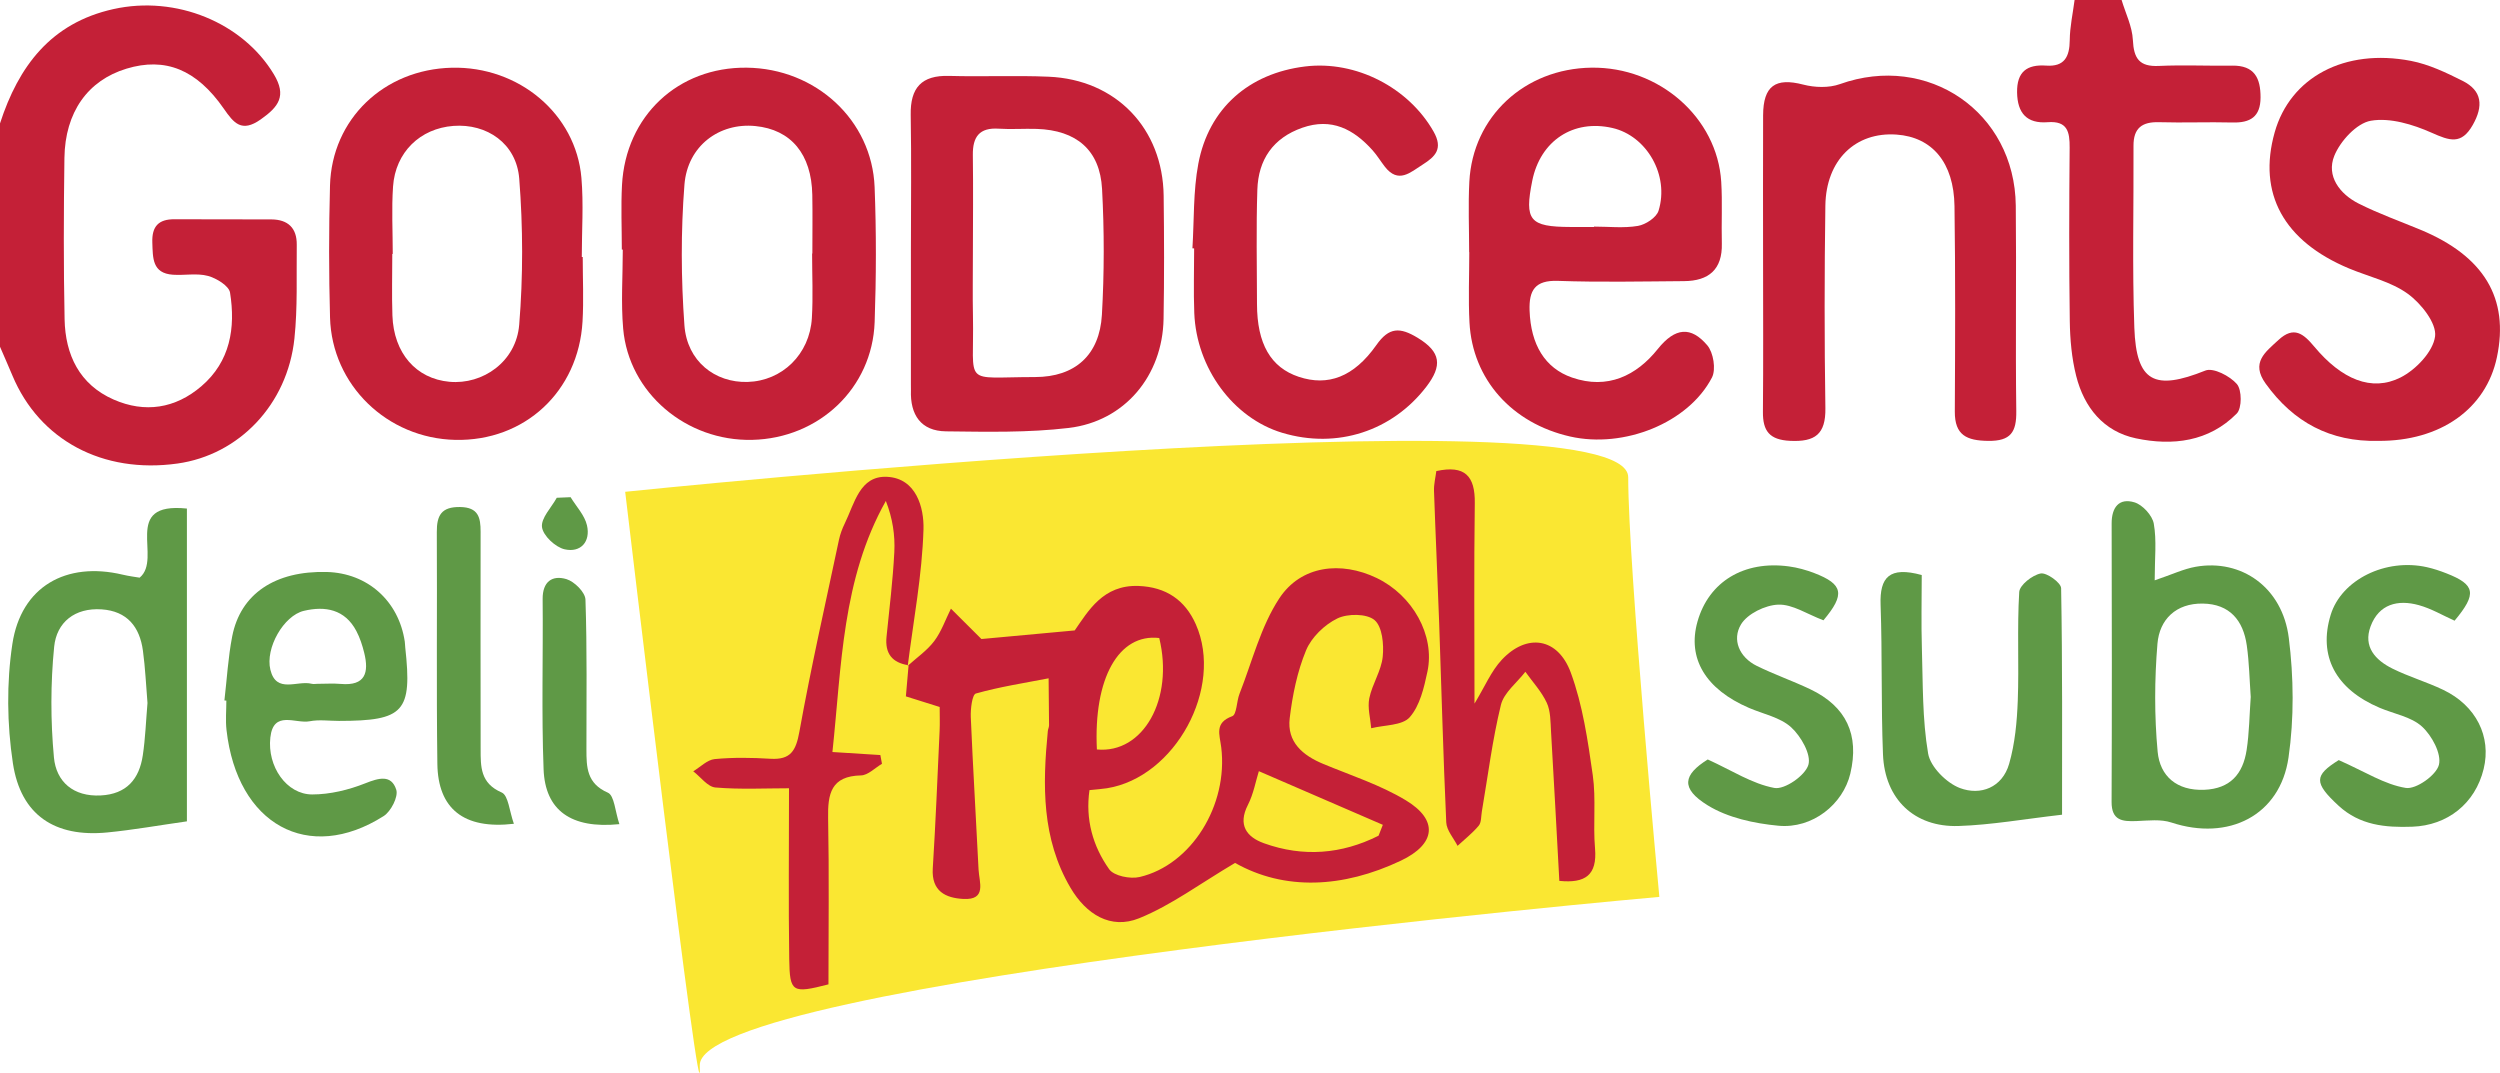
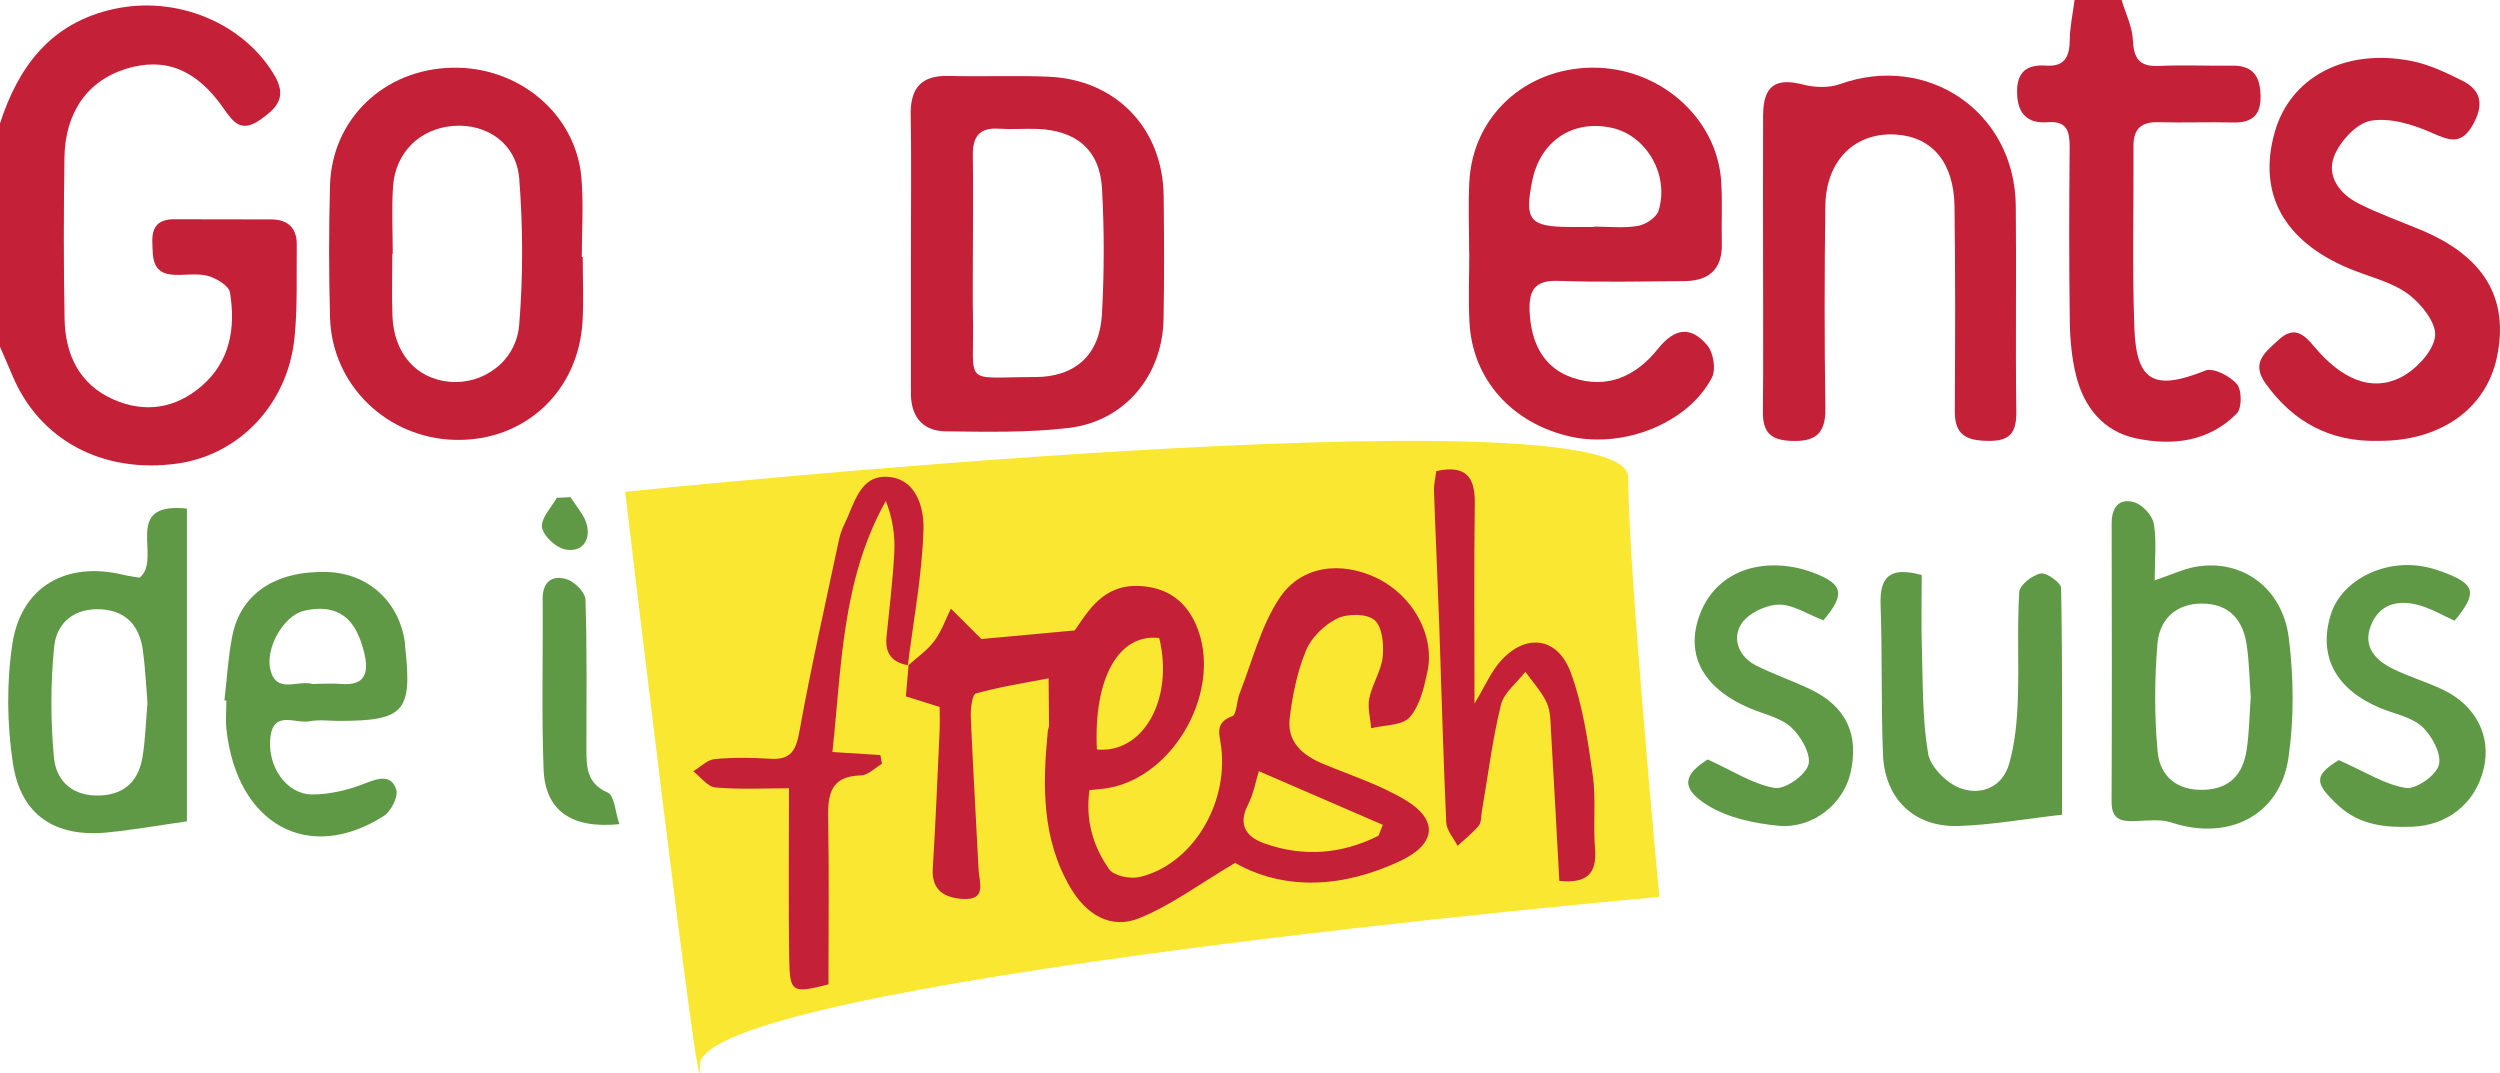
<svg xmlns="http://www.w3.org/2000/svg" version="1.2" baseProfile="tiny" id="Layer_1" x="0px" y="0px" width="400px" height="171.676px" viewBox="0 0 400 171.676" xml:space="preserve">
  <g>
    <path fill-rule="evenodd" fill="#FAE732" d="M265.496,143.502c0,0-154.063,13.619-153.533,26.998   c0.531,13.378-11.934-91.812-11.934-91.812s160.485-16.67,160.485-2.326C260.514,90.708,265.496,143.502,265.496,143.502z" />
    <path fill-rule="evenodd" fill="#C42037" d="M0,19.747C2.967,10.598,8.142,3.681,18.138,1.456   C28.183-0.781,38.836,3.62,43.814,11.884c2.089,3.467,0.771,5.195-2.095,7.22c-3.064,2.165-4.311,0.59-5.909-1.713   c-4.367-6.293-9.387-8.28-15.574-6.404c-6.178,1.874-9.828,6.952-9.928,14.288c-0.118,8.605-0.149,17.216,0.027,25.82   c0.117,5.685,2.381,10.435,7.847,12.834c5,2.195,9.863,1.444,14.035-2.126c4.633-3.966,5.488-9.346,4.591-14.978   c-0.173-1.088-2.169-2.308-3.537-2.678c-1.755-0.474-3.731-0.061-5.602-0.19c-3.338-0.23-3.208-2.696-3.297-5.138   c-0.094-2.583,0.982-3.756,3.552-3.738c5.164,0.037,10.328-0.005,15.493,0.025c2.65,0.015,4.098,1.376,4.064,4.06   c-0.063,5.002,0.15,10.041-0.373,14.997c-1.116,10.567-8.871,18.628-18.721,20.005c-11.946,1.67-22.071-3.734-26.401-14.083   C1.34,58.542,0.663,57.014,0,55.479C0,43.568,0,31.657,0,19.747z" />
    <path fill-rule="evenodd" fill="#C42037" d="M339.457,0c0.635,2.133,1.701,4.246,1.803,6.405c0.14,2.948,1.03,4.29,4.148,4.145   c3.907-0.182,7.828,0.01,11.741-0.049c3.562-0.054,4.555,1.99,4.539,5.113c-0.016,3.081-1.647,4.059-4.493,3.985   c-3.912-0.102-7.831,0.067-11.742-0.048c-2.725-0.081-4.106,0.944-4.093,3.771c0.046,9.707-0.211,19.424,0.134,29.12   c0.312,8.701,3.233,10.112,11.368,6.845c1.261-0.506,3.935,0.876,5.044,2.167c0.808,0.94,0.816,3.858-0.022,4.708   c-4.458,4.519-10.273,5.209-16.134,3.972c-5.189-1.095-8.285-4.949-9.556-9.968c-0.722-2.848-0.989-5.871-1.029-8.821   c-0.129-9.237-0.101-18.476-0.022-27.713c0.021-2.548-0.353-4.321-3.513-4.079c-3.33,0.255-4.848-1.444-4.896-4.77   c-0.048-3.293,1.568-4.503,4.664-4.286c2.919,0.205,3.738-1.42,3.762-4.077c0.021-2.142,0.499-4.279,0.774-6.418   C334.442,0,336.949,0,339.457,0z" />
    <path fill-rule="evenodd" fill="#C42037" d="M145.227,106.539c1.437-1.305,3.098-2.439,4.248-3.961   c1.157-1.531,1.804-3.446,2.674-5.193c1.418,1.413,2.836,2.825,4.878,4.859c3.842-0.354,9.036-0.833,14.929-1.375   c2.161-3.096,4.524-7.324,10.201-7.115c4.408,0.163,7.462,2.256,9.182,6.152c4.487,10.159-3.318,24.461-14.218,26.213   c-0.766,0.123-1.543,0.169-2.805,0.301c-0.668,4.679,0.528,8.964,3.158,12.665c0.758,1.069,3.364,1.589,4.861,1.238   c8.288-1.935,14.206-11.486,13.06-20.77c-0.251-2.038-1.12-3.9,1.764-4.962c0.726-0.267,0.689-2.384,1.164-3.587   c2.026-5.146,3.388-10.748,6.37-15.273c3.471-5.263,9.857-5.994,15.572-3.253c5.745,2.755,9.361,9.16,8.127,14.973   c-0.544,2.561-1.207,5.46-2.836,7.306c-1.19,1.35-4.048,1.228-6.162,1.762c-0.129-1.605-0.615-3.284-0.305-4.799   c0.465-2.271,1.918-4.384,2.148-6.646c0.201-1.967-0.065-4.813-1.311-5.862c-1.249-1.052-4.306-1.059-5.954-0.258   c-2.047,0.996-4.134,3.013-4.997,5.09c-1.415,3.409-2.179,7.183-2.622,10.874c-0.458,3.801,2.067,5.944,5.386,7.319   c4.449,1.845,9.121,3.353,13.206,5.819c5.217,3.151,4.802,6.993-0.808,9.653c-9.271,4.396-18.635,4.82-26.526,0.359   c-5.619,3.322-10.201,6.768-15.336,8.849c-4.576,1.855-8.498-0.628-10.993-4.868c-4.623-7.857-4.475-16.423-3.63-25.081   c0.03-0.309,0.198-0.611,0.197-0.916c-0.009-2.507-0.044-5.014-0.071-7.521c-3.895,0.757-7.833,1.361-11.639,2.434   c-0.594,0.168-0.867,2.485-0.812,3.788c0.345,8.131,0.847,16.256,1.244,24.385c0.097,1.994,1.357,4.895-2.421,4.697   c-2.837-0.146-5.136-1.223-4.905-4.885c0.462-7.341,0.754-14.692,1.095-22.041c0.057-1.233,0.008-2.472,0.008-3.789   c-1.893-0.595-3.504-1.101-5.406-1.698c0.147-1.701,0.29-3.343,0.434-4.984L145.227,106.539z M220.568,133.713   c0.228-0.58,0.456-1.16,0.685-1.741c-6.58-2.846-13.162-5.695-19.837-8.583c-0.495,1.578-0.848,3.628-1.751,5.395   c-1.654,3.234-0.192,5.144,2.569,6.136C208.507,137.172,214.674,136.676,220.568,133.713z M175.502,119.915   c7.432,0.704,12.346-8.08,9.978-17.834C178.976,101.332,174.948,108.532,175.502,119.915z" />
    <path fill-rule="evenodd" fill="#C42037" d="M235.063,40.34c0-3.755-0.164-7.519,0.031-11.264   c0.54-10.416,8.842-18.103,19.532-18.25c10.823-0.149,20.135,7.983,20.771,18.268c0.202,3.275,0.011,6.572,0.096,9.856   c0.107,4.185-2.114,6.001-6.046,6.03c-6.729,0.05-13.464,0.195-20.185-0.041c-3.673-0.129-4.644,1.521-4.529,4.754   c0.192,5.448,2.451,9.208,6.785,10.713c5.7,1.979,10.326-0.316,13.718-4.554c2.801-3.499,5.332-3.655,7.928-0.602   c0.983,1.154,1.419,3.857,0.748,5.152c-3.772,7.282-14.1,11.39-22.699,9.438c-9.32-2.115-15.618-9.155-16.097-18.239   c-0.198-3.744-0.033-7.508-0.033-11.263C235.076,40.34,235.07,40.34,235.063,40.34z M255.04,36.318c0-0.021,0-0.041,0-0.062   c2.35,0,4.747,0.277,7.031-0.111c1.236-0.21,2.961-1.344,3.296-2.425c1.761-5.685-1.897-11.982-7.374-13.241   c-6.268-1.44-11.545,2.033-12.833,8.445c-1.275,6.348-0.431,7.369,6.119,7.393C252.532,36.322,253.786,36.318,255.04,36.318z" />
    <path fill-rule="evenodd" fill="#C42037" d="M145.746,39.943c0.002-7.19,0.092-14.382-0.033-21.57   c-0.075-4.33,1.726-6.354,6.142-6.228c5.309,0.15,10.634-0.099,15.939,0.129c10.778,0.463,18.262,8.275,18.391,19.063   c0.079,6.564,0.1,13.131-0.015,19.694c-0.16,9.068-6.193,16.373-15.17,17.44c-6.481,0.771-13.093,0.623-19.644,0.545   c-4.013-0.047-5.749-2.654-5.605-6.565c0.011-0.313-0.007-0.625-0.007-0.938C145.745,54.324,145.745,47.133,145.746,39.943z    M155.662,40.729c0,3.28-0.055,6.561,0.011,9.839c0.228,11.383-1.886,9.768,9.927,9.761c6.418-0.004,10.337-3.522,10.705-9.963   c0.382-6.691,0.385-13.436,0.025-20.128c-0.336-6.242-4.103-9.404-10.45-9.612c-2.028-0.066-4.066,0.097-6.088-0.037   c-3.101-0.204-4.175,1.317-4.137,4.211C155.725,30.108,155.674,35.418,155.662,40.729z" />
    <path fill-rule="evenodd" fill="#C42037" d="M93.236,41.119c0,3.44,0.167,6.89-0.031,10.319   c-0.649,11.217-9.278,19.185-20.354,18.944c-10.896-0.236-19.748-8.763-20.046-19.574c-0.194-7.034-0.195-14.082-0.005-21.115   c0.289-10.639,8.63-18.596,19.48-18.857c10.711-0.258,19.868,7.383,20.747,17.626c0.359,4.189,0.059,8.435,0.059,12.656   C93.137,41.119,93.186,41.119,93.236,41.119z M62.84,40.625c-0.024,0-0.049,0-0.074,0c0,3.284-0.092,6.572,0.02,9.853   c0.206,6.029,3.782,10.119,9.123,10.607c5.364,0.491,10.683-3.235,11.164-9.125c0.632-7.748,0.612-15.622,0.005-23.375   c-0.442-5.641-5.189-8.843-10.532-8.44c-5.324,0.4-9.282,4.212-9.659,9.693C62.64,33.418,62.84,37.028,62.84,40.625z" />
-     <path fill-rule="evenodd" fill="#C42037" d="M99.491,39.934c0-3.44-0.153-6.889,0.028-10.319   c0.586-11.069,8.974-18.909,19.951-18.787c11.036,0.122,20.05,8.373,20.468,19.12c0.28,7.184,0.257,14.394,0.005,21.58   c-0.371,10.565-8.894,18.607-19.59,18.85c-10.571,0.24-19.746-7.522-20.646-17.787c-0.367-4.188-0.061-8.435-0.061-12.655   C99.595,39.935,99.543,39.935,99.491,39.934z M129.937,40.568c0.014,0,0.027,0,0.041,0c0-3.13,0.048-6.26-0.01-9.389   c-0.121-6.524-3.401-10.451-9.122-11.012c-5.731-0.562-10.848,3.144-11.336,9.393c-0.583,7.456-0.545,15.022-0.003,22.484   c0.418,5.762,4.9,9.219,10.109,9.067c5.532-0.161,9.94-4.421,10.284-10.218C130.104,47.463,129.937,44.011,129.937,40.568z" />
    <path fill-rule="evenodd" fill="#C42037" d="M282.091,41.463c-0.002-7.673-0.024-15.347,0.006-23.019   c0.02-4.734,1.998-6.057,6.416-4.91c1.841,0.479,4.108,0.555,5.864-0.074c14.066-5.032,27.986,4.447,28.147,19.44   c0.117,10.96-0.064,21.924,0.081,32.884c0.045,3.341-0.875,4.805-4.495,4.758c-3.433-0.044-5.359-0.901-5.34-4.68   c0.055-10.961,0.105-21.924-0.052-32.884c-0.099-6.977-3.573-11.041-9.269-11.445c-6.57-0.465-11.286,4.057-11.391,11.362   c-0.154,10.803-0.16,21.611,0.003,32.413c0.063,4.179-1.659,5.418-5.64,5.226c-3.312-0.16-4.382-1.575-4.354-4.643   C282.142,57.75,282.093,49.606,282.091,41.463z" />
    <path fill-rule="evenodd" fill="#C42037" d="M380.507,70.54c-7.642,0.178-13.545-2.968-17.997-9.156   c-2.424-3.372-0.056-5.039,2.044-6.986c2.462-2.284,3.998-1.012,5.737,1.071c4.377,5.244,9.185,7.264,13.814,4.92   c2.435-1.233,5.188-4.122,5.508-6.562c0.274-2.103-2.23-5.268-4.348-6.809c-2.691-1.96-6.238-2.737-9.402-4.058   c-10.48-4.372-14.661-12.024-11.916-21.776c2.479-8.806,11.181-13.5,21.828-11.438c2.849,0.552,5.609,1.871,8.235,3.188   c3.166,1.587,3.34,4.041,1.635,7.055c-1.828,3.23-3.714,2.523-6.569,1.254c-3.001-1.334-6.667-2.455-9.74-1.924   c-2.268,0.392-4.892,3.246-5.848,5.612c-1.306,3.231,0.857,6.11,3.904,7.644c3.197,1.609,6.594,2.818,9.907,4.195   c10.154,4.223,14.193,10.962,12.209,20.384C397.766,65.444,390.429,70.613,380.507,70.54z" />
-     <path fill-rule="evenodd" fill="#C42037" d="M190.788,39.729c0.282-4.514,0.112-9.113,0.942-13.525   c1.673-8.889,8.107-14.469,17.079-15.568c8.177-1.002,16.592,3.416,20.563,10.417c1.563,2.755,0.277,4.001-1.747,5.284   c-1.958,1.24-3.882,3.119-6.051,0.332c-0.672-0.863-1.24-1.816-1.967-2.627c-3.03-3.378-6.565-5.236-11.232-3.605   c-4.703,1.645-7.043,5.119-7.199,9.911c-0.198,6.096-0.068,12.204-0.057,18.307c0.011,6.359,2.199,10.145,6.684,11.637   c4.654,1.548,8.798,0.056,12.415-5.081c2.032-2.887,3.771-2.879,6.595-1.169c3.751,2.271,3.994,4.466,1.378,7.864   c-5.417,7.04-14.221,9.99-23.038,7.343c-7.819-2.348-13.728-10.328-14.069-19.176c-0.132-3.438-0.022-6.884-0.022-10.327   C190.971,39.74,190.879,39.734,190.788,39.729z" />
    <path fill-rule="evenodd" fill="#5F9946" d="M344.75,92.855c2.79-0.943,4.632-1.833,6.571-2.174   c7.311-1.287,13.873,3.303,14.886,11.385c0.79,6.293,0.86,12.872-0.045,19.136c-1.344,9.299-9.612,13.412-18.738,10.401   c-1.702-0.562-3.712-0.311-5.572-0.235c-2.265,0.09-4.01-0.061-3.998-3.069c0.061-14.847,0.045-29.694,0.009-44.541   c-0.006-2.584,1.187-4.126,3.644-3.386c1.302,0.392,2.861,2.088,3.099,3.411C345.086,86.479,344.75,89.32,344.75,92.855z    M360.117,111.513c-0.192-2.666-0.24-5.484-0.632-8.254c-0.566-3.998-2.738-6.627-7.042-6.688c-4.28-0.061-6.929,2.529-7.252,6.435   c-0.474,5.724-0.5,11.553,0.032,17.268c0.365,3.913,3.064,6.268,7.456,6.093c4.187-0.166,6.194-2.57,6.777-6.338   C359.884,117.266,359.906,114.441,360.117,111.513z" />
    <path fill-rule="evenodd" fill="#5F9946" d="M29.905,81.369c0,17.236,0,33.942,0,50.047c-4.489,0.637-8.604,1.375-12.752,1.778   c-8.363,0.81-13.836-2.755-15.092-11.088c-0.941-6.24-1.023-12.846-0.081-19.077c1.388-9.181,8.6-13.233,17.644-11.083   c1.025,0.244,2.078,0.371,2.717,0.482C26.089,89.364,19.273,80.262,29.905,81.369z M23.599,112.479   c-0.234-2.793-0.354-5.603-0.731-8.376c-0.518-3.803-2.519-6.327-6.601-6.604c-4.302-0.292-7.212,2.077-7.6,5.978   c-0.583,5.858-0.582,11.854-0.037,17.718c0.36,3.876,3.101,6.304,7.489,6.077c4.138-0.213,6.161-2.617,6.728-6.408   C23.261,118.096,23.356,115.282,23.599,112.479z" />
    <path fill-rule="evenodd" fill="#5F9946" d="M35.906,112.071c0.399-3.414,0.59-6.867,1.242-10.231   c1.326-6.846,6.891-10.537,15.138-10.322c6.509,0.169,11.505,4.623,12.477,11.127c0.046,0.309,0.04,0.625,0.075,0.937   c1.134,10.317-0.164,11.757-10.606,11.764c-1.566,0.001-3.179-0.238-4.689,0.057c-2.24,0.436-5.794-1.836-6.288,2.594   c-0.517,4.634,2.588,9.114,6.697,9.116c2.839,0,5.817-0.722,8.474-1.776c2.198-0.874,4.186-1.444,4.976,1.02   c0.357,1.113-0.85,3.475-2.016,4.215c-12.049,7.646-23.442,1.352-25.145-13.78c-0.174-1.546-0.023-3.128-0.023-4.693   C36.112,112.087,36.009,112.079,35.906,112.071z M50.792,109.412c1.248,0,2.504-0.091,3.742,0.017   c3.95,0.347,4.513-1.837,3.743-4.966c-0.294-1.199-0.686-2.411-1.259-3.498c-1.836-3.482-4.995-4.038-8.405-3.229   c-3.219,0.762-6.201,5.956-5.352,9.43c0.947,3.878,4.329,1.655,6.598,2.237C50.152,109.478,50.481,109.413,50.792,109.412z" />
    <path fill-rule="evenodd" fill="#C42037" d="M145.375,106.438c-2.63-0.389-3.802-1.88-3.531-4.549   c0.457-4.51,1.015-9.018,1.247-13.541c0.138-2.699-0.268-5.425-1.356-8.195c-7.02,12.518-7.063,26.319-8.547,40.17   c2.866,0.181,5.268,0.333,7.669,0.484c0.086,0.467,0.173,0.935,0.259,1.402c-1.119,0.65-2.228,1.833-3.36,1.857   c-4.794,0.103-5.33,2.94-5.255,6.838c0.172,8.865,0.054,17.735,0.054,26.594c-5.78,1.483-6.196,1.32-6.276-4.039   c-0.133-8.884-0.036-17.771-0.036-27.335c-3.753,0-7.785,0.213-11.771-0.125c-1.247-0.104-2.37-1.686-3.55-2.592   c1.141-0.682,2.235-1.838,3.431-1.954c2.949-0.284,5.952-0.23,8.917-0.051c3.221,0.195,4.08-1.259,4.631-4.313   c1.855-10.284,4.167-20.486,6.334-30.713c0.193-0.908,0.53-1.809,0.94-2.646c1.546-3.155,2.381-7.646,6.749-7.438   c4.688,0.224,5.939,4.953,5.836,8.408c-0.217,7.294-1.603,14.553-2.521,21.834C145.227,106.539,145.375,106.438,145.375,106.438z" />
    <path fill-rule="evenodd" fill="#5F9946" d="M329.929,130.353c-6.053,0.691-11.294,1.636-16.559,1.807   c-7.086,0.229-11.807-4.309-12.092-11.448c-0.319-7.976-0.101-15.972-0.384-23.95c-0.157-4.403,1.405-6.178,6.584-4.757   c0,3.742-0.098,7.744,0.024,11.739c0.172,5.624,0.06,11.318,0.998,16.824c0.362,2.129,2.929,4.702,5.081,5.518   c3.31,1.252,6.787-0.079,7.879-3.866c0.935-3.243,1.256-6.727,1.384-10.122c0.216-5.786-0.118-11.597,0.231-17.37   c0.069-1.122,2.094-2.711,3.432-2.971c0.953-0.185,3.258,1.48,3.274,2.35C330,106.286,329.929,118.471,329.929,130.353z" />
    <path fill-rule="evenodd" fill="#C42037" d="M229.81,75.373c4.573-1,6.217,0.784,6.156,5.13   c-0.145,10.49-0.047,20.983-0.047,32.073c1.661-2.726,2.671-5.203,4.38-7.025c3.999-4.261,8.962-3.55,11.03,2.075   c1.91,5.198,2.724,10.858,3.512,16.388c0.548,3.848,0.027,7.836,0.363,11.728c0.369,4.289-1.563,5.616-5.711,5.198   c-0.442-8.041-0.858-15.969-1.328-23.894c-0.092-1.553-0.056-3.25-0.682-4.602c-0.833-1.797-2.256-3.32-3.425-4.96   c-1.351,1.756-3.433,3.334-3.913,5.303c-1.366,5.603-2.076,11.365-3.051,17.063c-0.131,0.77-0.06,1.732-0.498,2.259   c-0.992,1.19-2.243,2.164-3.389,3.226c-0.627-1.249-1.748-2.476-1.807-3.752c-0.486-10.638-0.758-21.286-1.134-31.93   c-0.249-7.042-0.585-14.083-0.826-21.126C229.407,77.48,229.679,76.422,229.81,75.373z" />
    <path fill-rule="evenodd" fill="#5F9946" d="M291.751,99.248c-2.613-0.984-4.947-2.586-7.223-2.507   c-2.088,0.073-4.941,1.46-5.968,3.165c-1.465,2.431-0.284,5.255,2.534,6.64c2.784,1.369,5.734,2.396,8.539,3.729   c5.778,2.745,7.896,7.302,6.417,13.507c-1.168,4.9-6.035,8.851-11.512,8.334c-3.868-0.365-8.073-1.267-11.305-3.262   c-4.414-2.724-3.9-4.891,0.006-7.341c3.848,1.751,7.116,3.903,10.661,4.559c1.642,0.303,4.93-1.98,5.441-3.695   c0.488-1.643-1.188-4.581-2.763-6.015c-1.744-1.586-4.453-2.113-6.743-3.098c-6.955-2.991-9.902-7.94-8.231-13.826   c1.806-6.364,7.427-9.787,14.62-8.812c1.38,0.187,2.764,0.569,4.066,1.069C294.928,93.477,295.246,95.096,291.751,99.248z" />
    <path fill-rule="evenodd" fill="#5F9946" d="M374.197,121.615c4.208,1.858,7.35,3.913,10.733,4.453   c1.637,0.261,4.879-2.033,5.297-3.697c0.442-1.76-1.126-4.677-2.703-6.116c-1.73-1.579-4.479-2.031-6.772-3.003   c-7.075-2.997-9.863-8.306-7.837-14.892c1.721-5.596,8.765-9.095,15.395-7.61c1.056,0.236,2.097,0.585,3.106,0.98   c4.639,1.814,4.933,3.254,1.317,7.582c-1.84-0.82-3.709-1.934-5.731-2.492c-3.356-0.927-6.378-0.167-7.706,3.391   c-1.222,3.272,0.774,5.406,3.467,6.75c2.631,1.311,5.497,2.143,8.151,3.413c5.272,2.524,7.733,7.483,6.47,12.66   c-1.351,5.541-5.784,9.04-11.428,9.24c-4.324,0.156-8.39-0.233-11.783-3.359C370.172,125.229,370.273,124.068,374.197,121.615z" />
-     <path fill-rule="evenodd" fill="#5F9946" d="M82.221,131.805c-8.067,0.94-12.147-2.448-12.243-9.582   c-0.165-12.362-0.018-24.729-0.088-37.095c-0.016-2.671,0.733-4.05,3.727-4.005c2.932,0.043,3.284,1.684,3.28,3.959   c-0.018,11.583-0.006,23.166,0.005,34.749c0.002,2.837-0.063,5.492,3.371,6.969C81.342,127.262,81.507,129.828,82.221,131.805z" />
    <path fill-rule="evenodd" fill="#5F9946" d="M99.101,131.864c-7.761,0.788-11.877-2.229-12.127-8.772   c-0.347-9.066-0.063-18.155-0.151-27.233c-0.027-2.809,1.541-3.875,3.808-3.198c1.273,0.38,3.002,2.104,3.042,3.273   c0.272,7.974,0.15,15.962,0.156,23.945c0.002,2.861,0.037,5.473,3.429,6.949C98.302,127.282,98.422,129.86,99.101,131.864z" />
    <path fill-rule="evenodd" fill="#5F9946" d="M91.296,79.551c0.905,1.491,2.244,2.881,2.618,4.495   c0.608,2.627-1.008,4.432-3.583,3.84c-1.474-0.338-3.438-2.18-3.611-3.545c-0.184-1.442,1.496-3.122,2.363-4.698   C89.82,79.612,90.558,79.582,91.296,79.551z" />
  </g>
</svg>